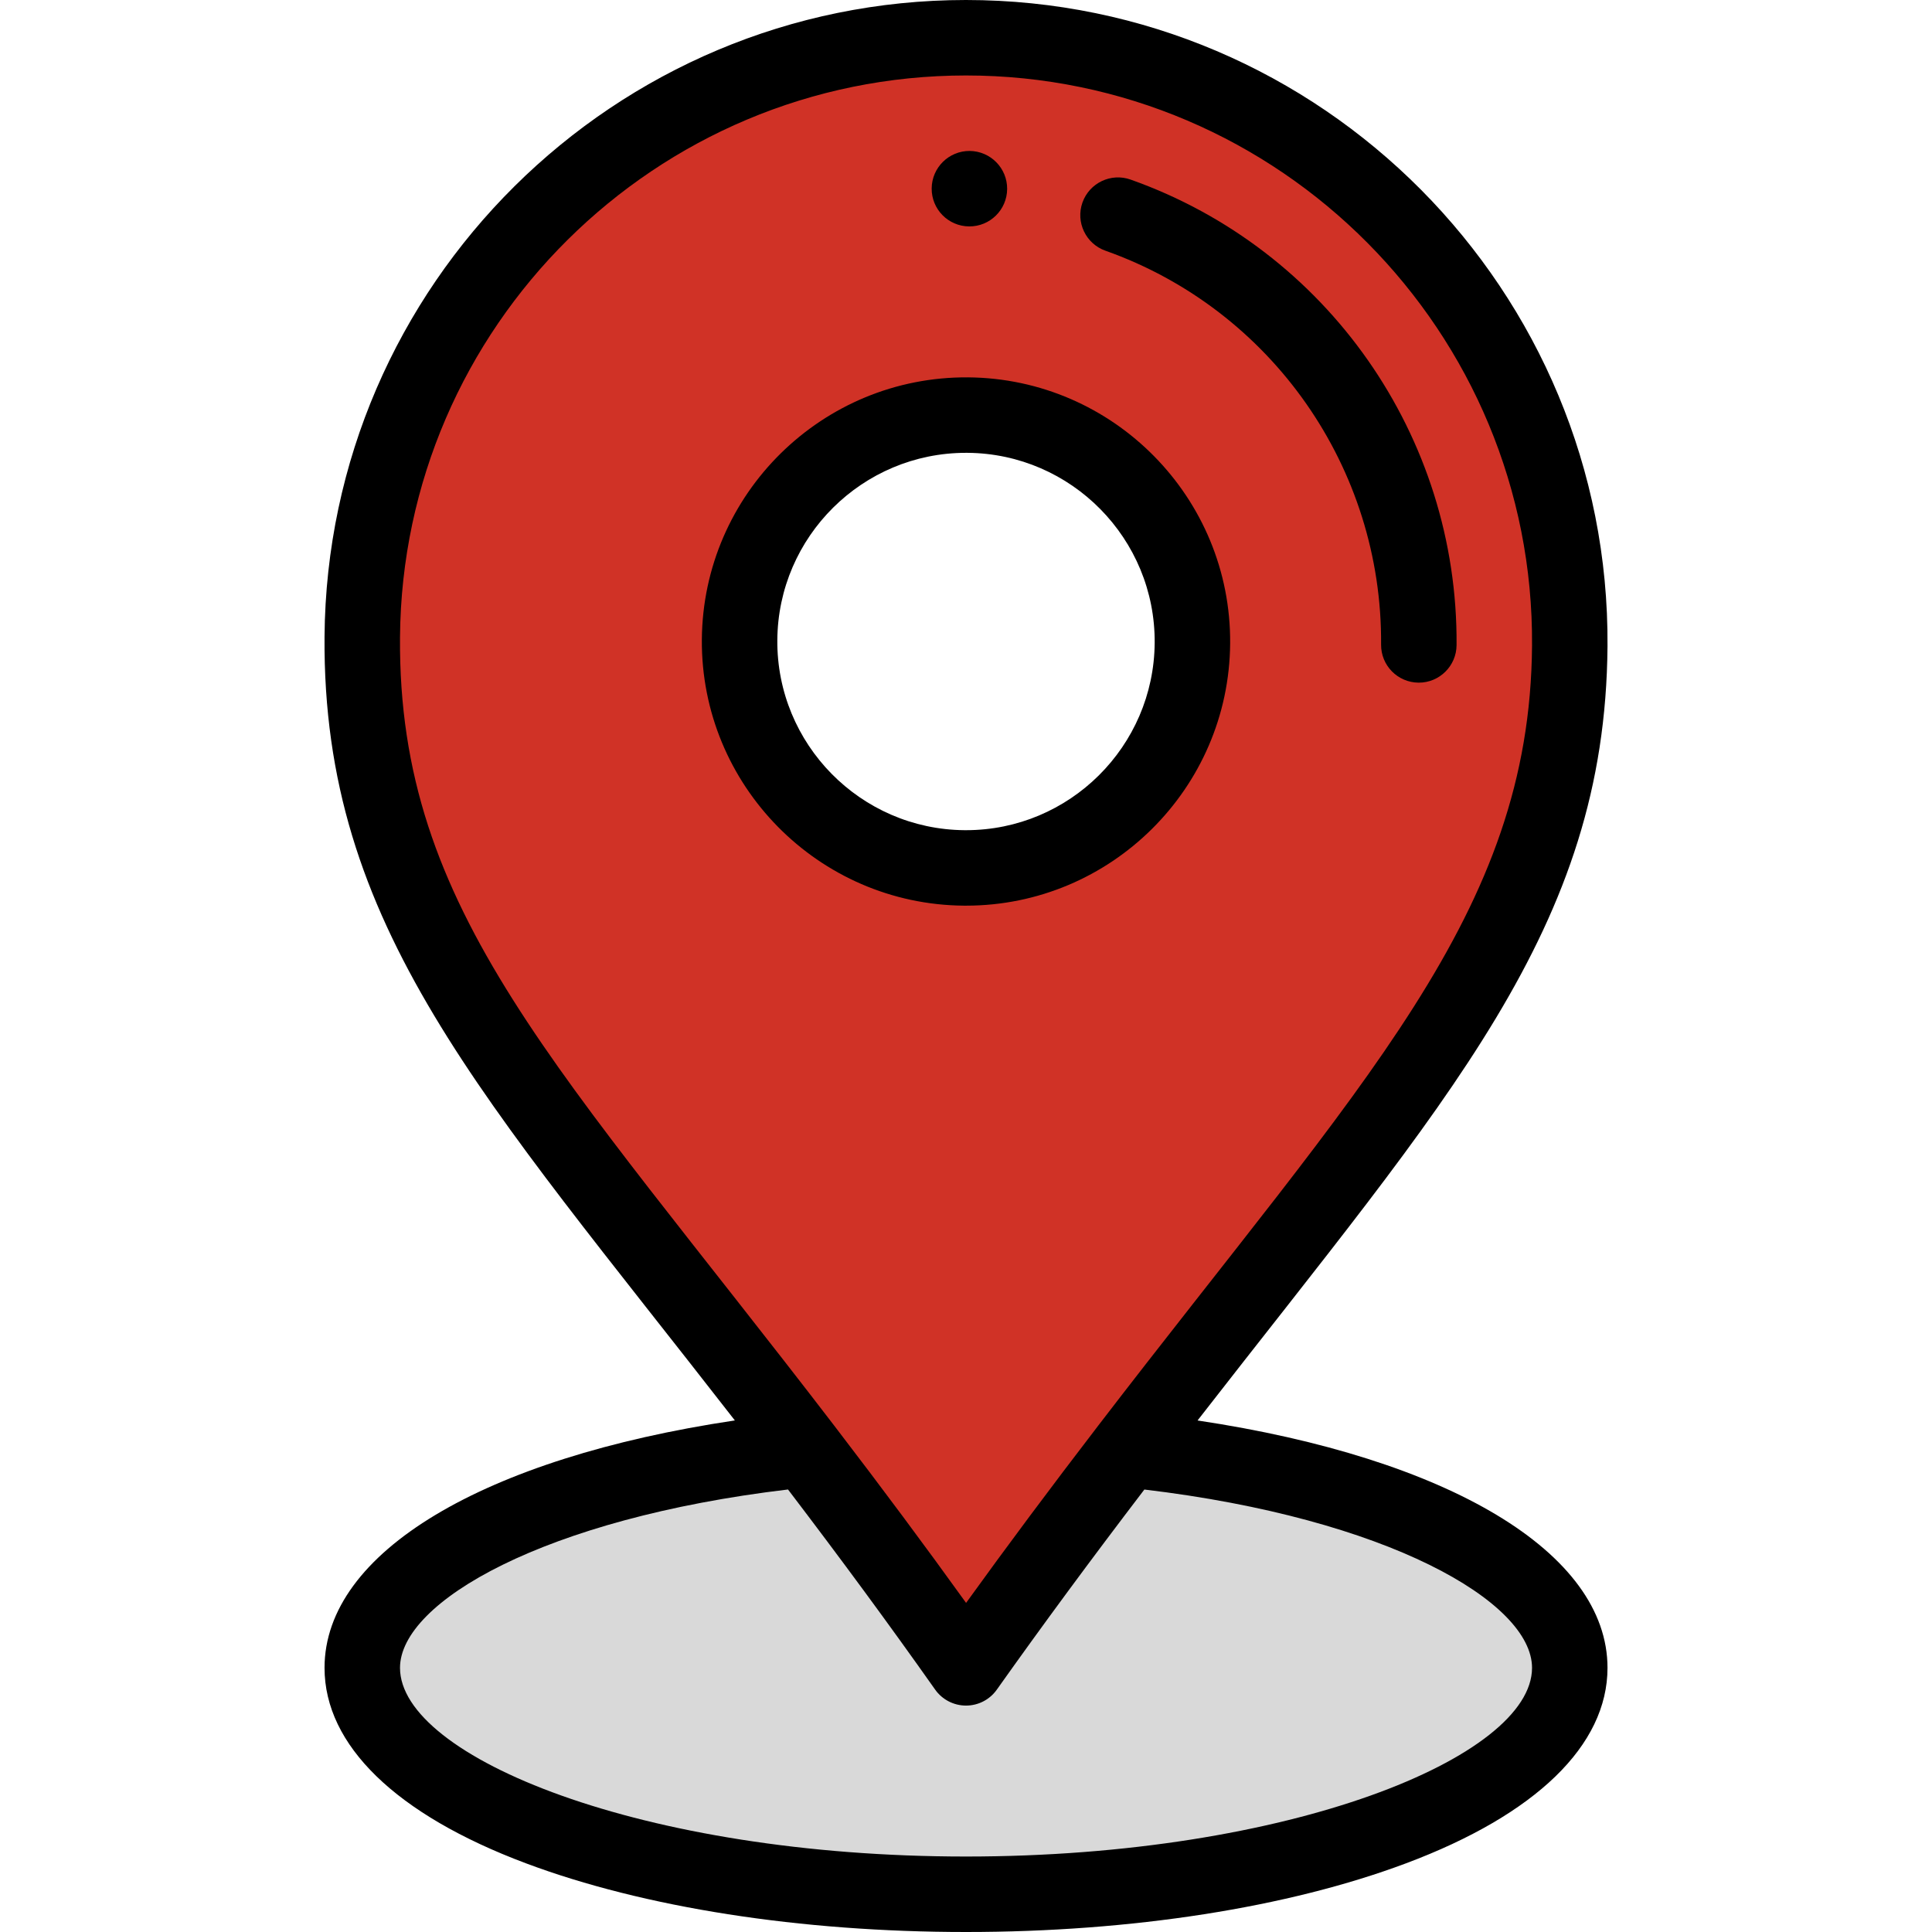
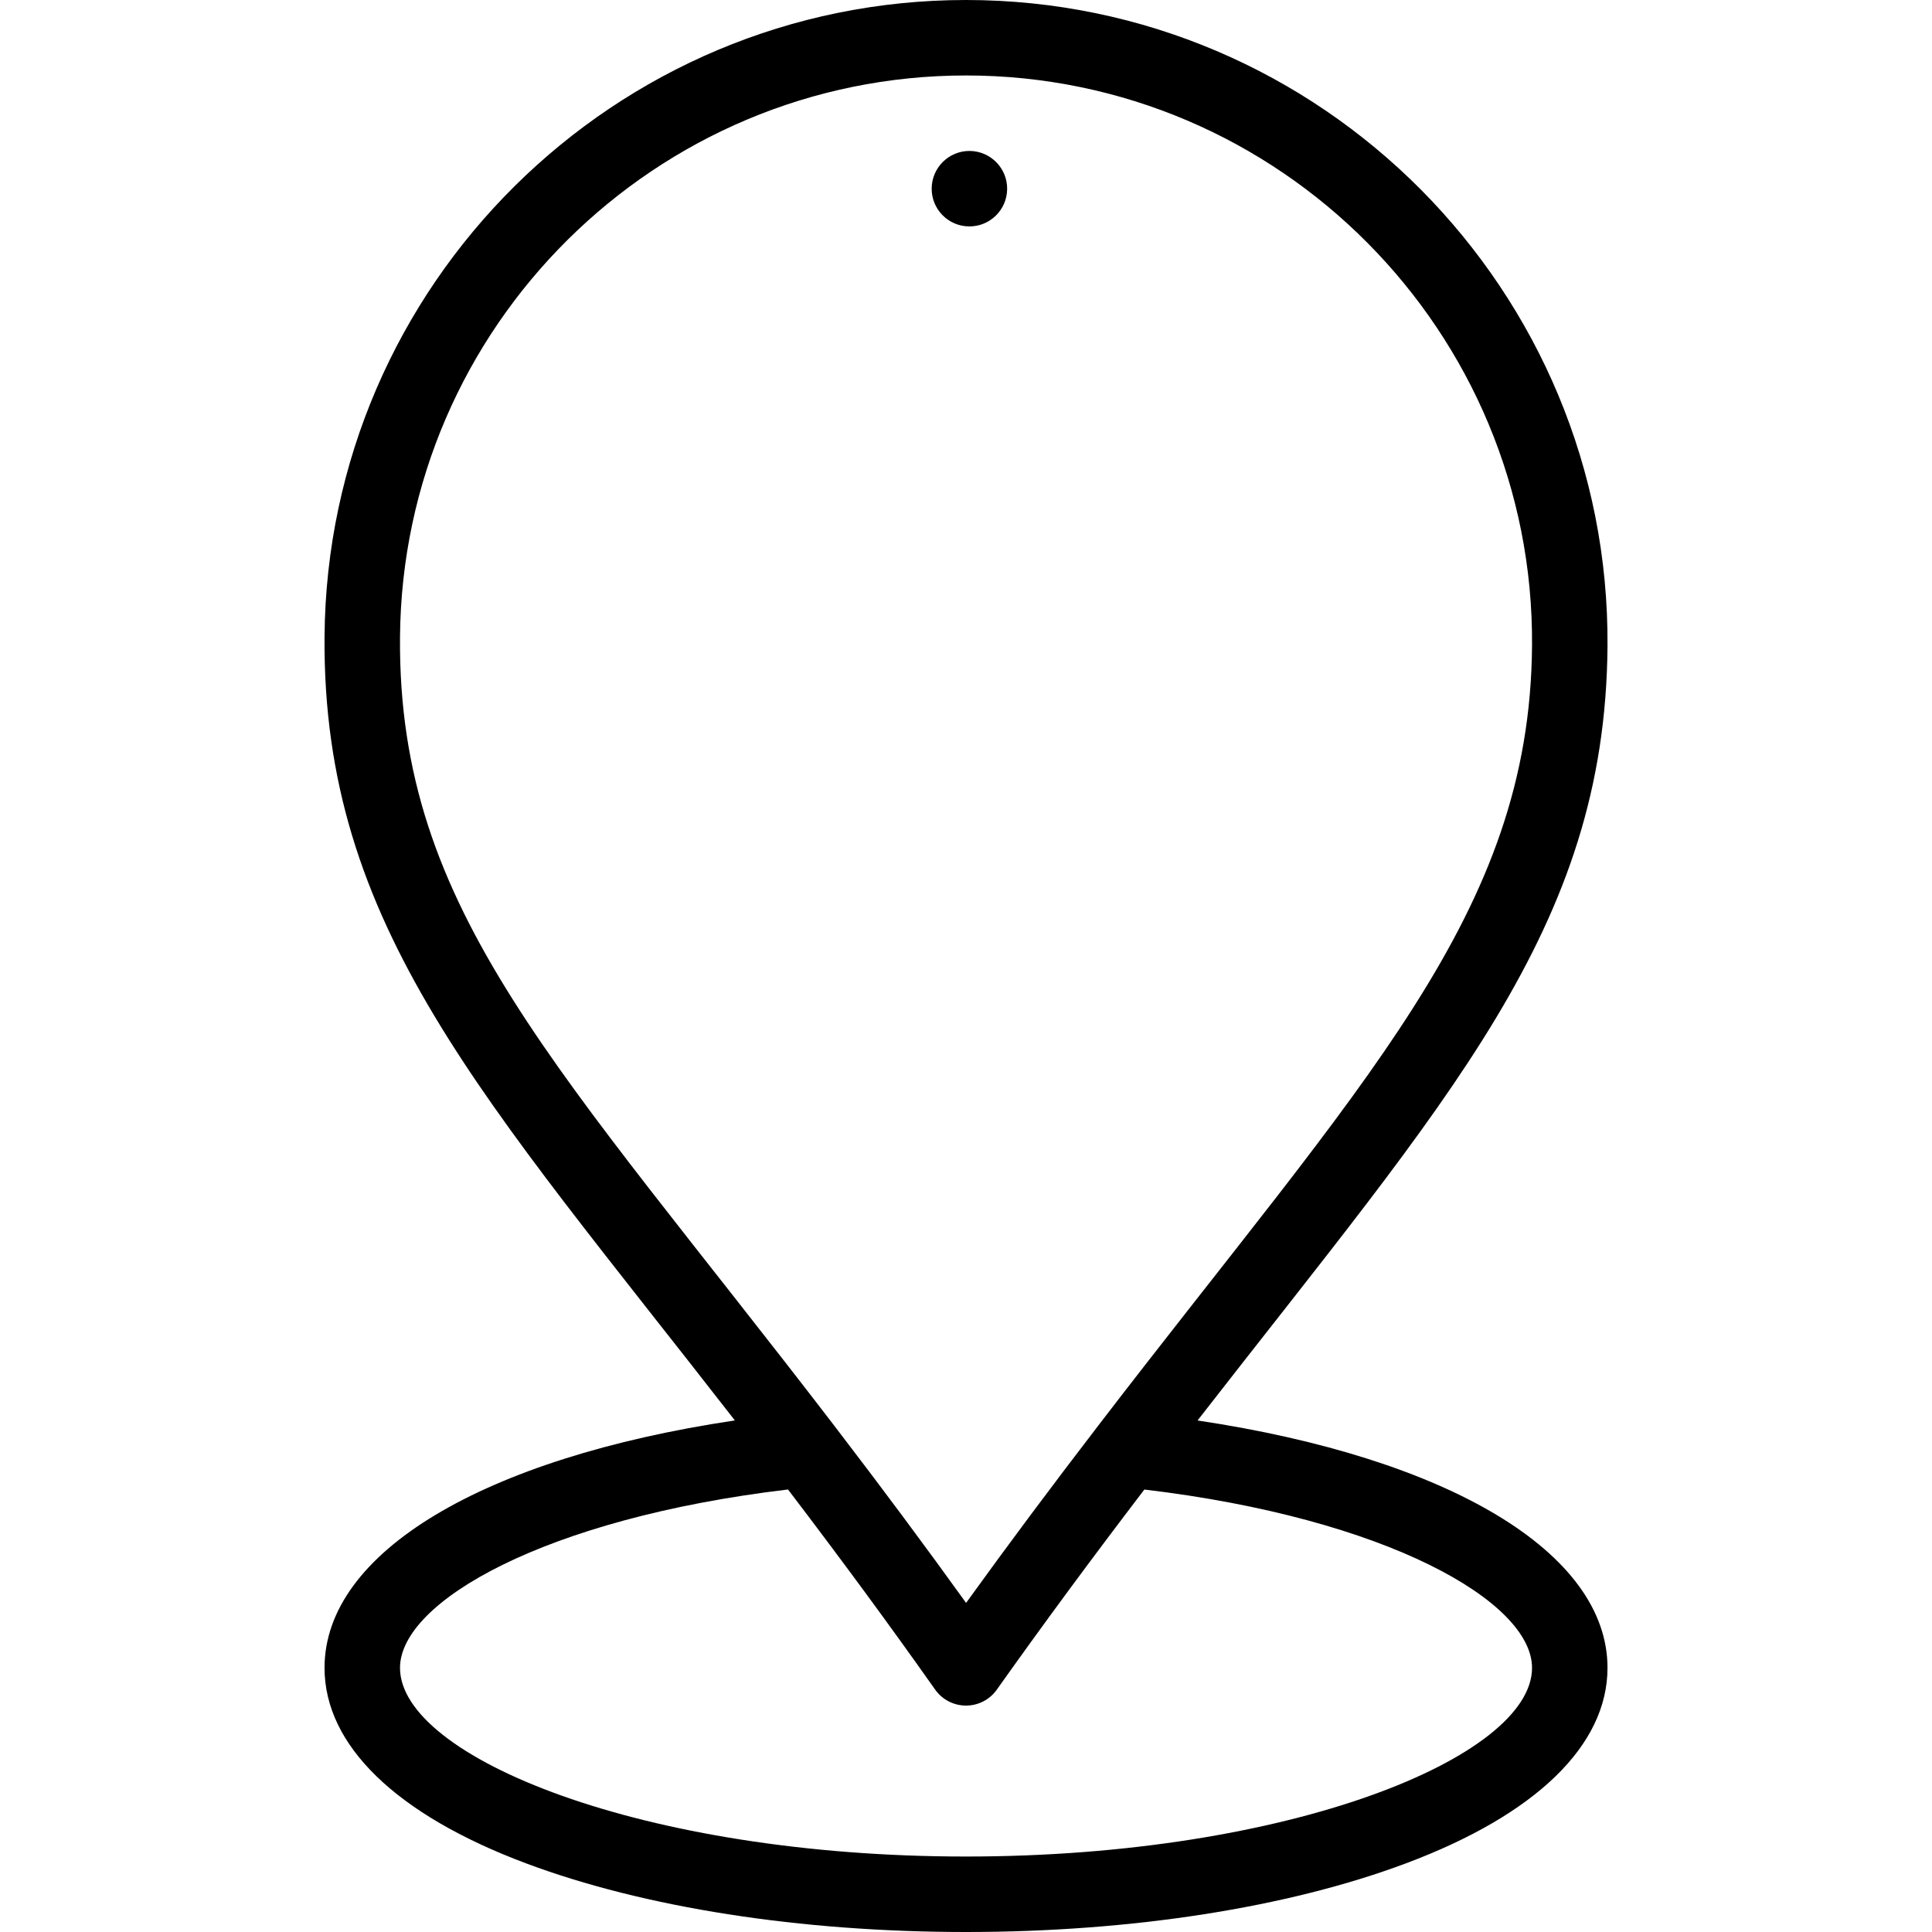
<svg xmlns="http://www.w3.org/2000/svg" width="47" height="47" viewBox="0 0 47 47" fill="none">
-   <path d="M27.477 35.271L27.442 35.244L19.567 35.243L19.532 35.27C13.348 35.919 8.812 38.048 8.812 40.574C8.812 43.616 15.388 46.082 23.5 46.082C31.612 46.082 38.187 43.616 38.187 40.574C38.187 38.049 33.656 35.921 27.477 35.271Z" fill="#D9D9D9" />
-   <path d="M23.611 0.918C31.723 0.98 38.248 7.605 38.188 15.716C38.136 22.585 34.05 26.631 27.442 35.244C26.212 36.846 24.895 38.607 23.5 40.574C22.11 38.605 20.795 36.844 19.568 35.243C12.876 26.515 8.761 22.533 8.813 15.496C8.874 7.384 15.499 0.858 23.611 0.918ZM29.008 15.647C29.031 12.605 26.584 10.121 23.542 10.098C20.5 10.075 18.016 12.522 17.993 15.564C17.97 18.607 20.417 21.09 23.459 21.113C26.501 21.137 28.985 18.689 29.008 15.647Z" fill="#D03226" />
  <path d="M23.577 5.508C24.083 5.512 24.497 5.104 24.501 4.598C24.505 4.091 24.097 3.677 23.59 3.672C23.083 3.669 22.669 4.077 22.665 4.584C22.661 5.091 23.069 5.505 23.577 5.508Z" fill="black" />
-   <path d="M23.548 9.18C20.004 9.155 17.101 12.014 17.074 15.558C17.048 19.101 19.909 22.005 23.452 22.032C23.468 22.032 23.485 22.032 23.501 22.032C27.022 22.032 29.899 19.181 29.926 15.654C29.953 12.111 27.092 9.207 23.548 9.18ZM23.501 20.196C23.489 20.196 23.477 20.196 23.466 20.196C20.935 20.177 18.891 18.102 18.91 15.571C18.929 13.052 20.984 11.016 23.499 11.016C23.511 11.016 23.523 11.016 23.535 11.016C26.066 11.035 28.109 13.11 28.09 15.64C28.071 18.16 26.016 20.196 23.501 20.196Z" fill="black" />
-   <path d="M27.505 4.369C27.028 4.199 26.503 4.449 26.333 4.927C26.164 5.405 26.414 5.93 26.892 6.099C30.935 7.532 33.63 11.383 33.598 15.682C33.594 16.189 34.002 16.603 34.509 16.607C34.511 16.607 34.513 16.607 34.516 16.607C35.019 16.607 35.43 16.2 35.434 15.695C35.472 10.615 32.286 6.063 27.505 4.369Z" fill="black" />
  <path d="M39.106 15.723C39.17 7.072 32.15 0 23.499 0C14.949 0 7.96 6.924 7.895 15.489C7.843 22.551 11.729 26.644 17.877 34.555C11.761 35.469 7.895 37.765 7.895 40.574C7.895 42.456 9.634 44.144 12.792 45.328C15.667 46.406 19.47 47 23.5 47C27.531 47 31.334 46.406 34.208 45.328C37.367 44.144 39.106 42.456 39.106 40.574C39.106 37.767 35.243 35.471 29.133 34.556C35.239 26.697 39.054 22.599 39.106 15.723ZM37.27 40.574C37.27 42.741 31.381 45.164 23.5 45.164C15.619 45.164 9.731 42.741 9.731 40.574C9.731 38.968 13.251 36.938 19.17 36.235C20.478 37.952 21.625 39.511 22.75 41.104C22.922 41.347 23.202 41.492 23.5 41.492C23.5 41.492 23.5 41.492 23.5 41.492C23.798 41.492 24.077 41.348 24.249 41.105C25.364 39.533 26.542 37.935 27.839 36.236C33.753 36.939 37.27 38.969 37.27 40.574ZM26.714 34.685C25.562 36.186 24.503 37.606 23.502 38.994C22.503 37.605 21.466 36.211 20.296 34.684C13.569 25.91 9.681 22.19 9.731 15.503C9.788 7.945 15.955 1.836 23.499 1.836C31.133 1.836 37.327 8.077 37.27 15.709C37.221 22.239 33.174 26.263 26.714 34.685Z" fill="black" />
</svg>